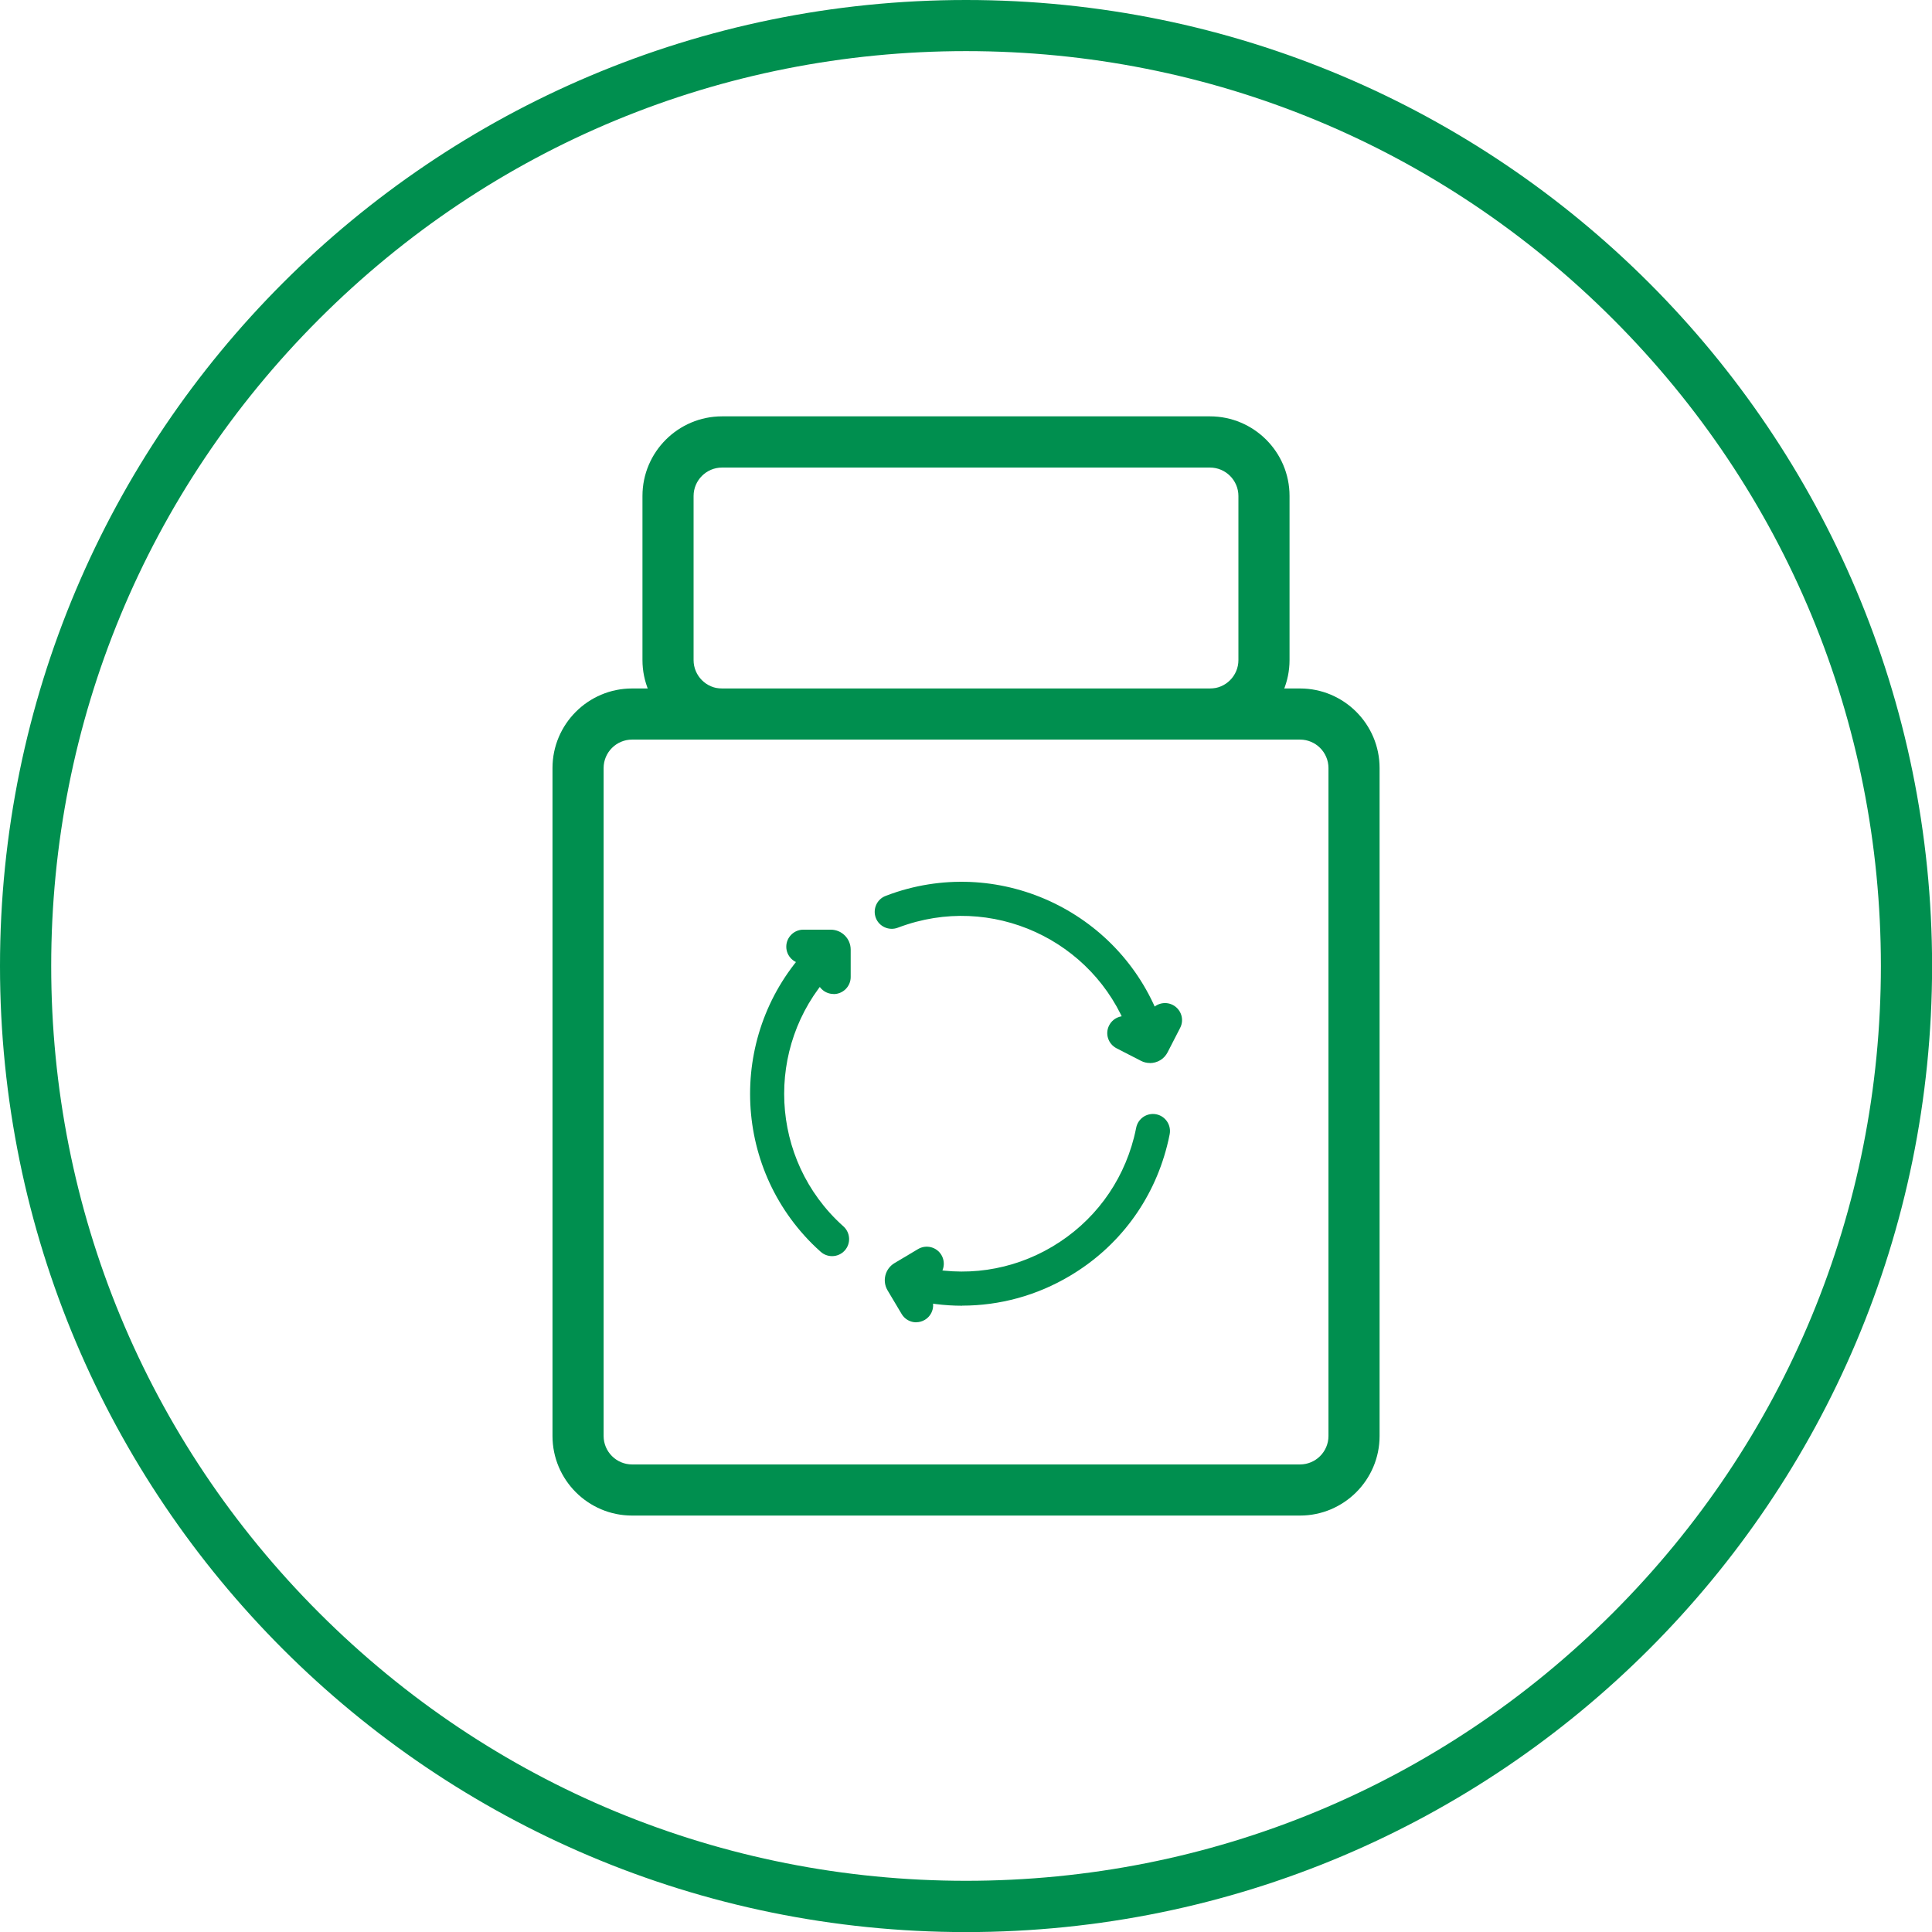
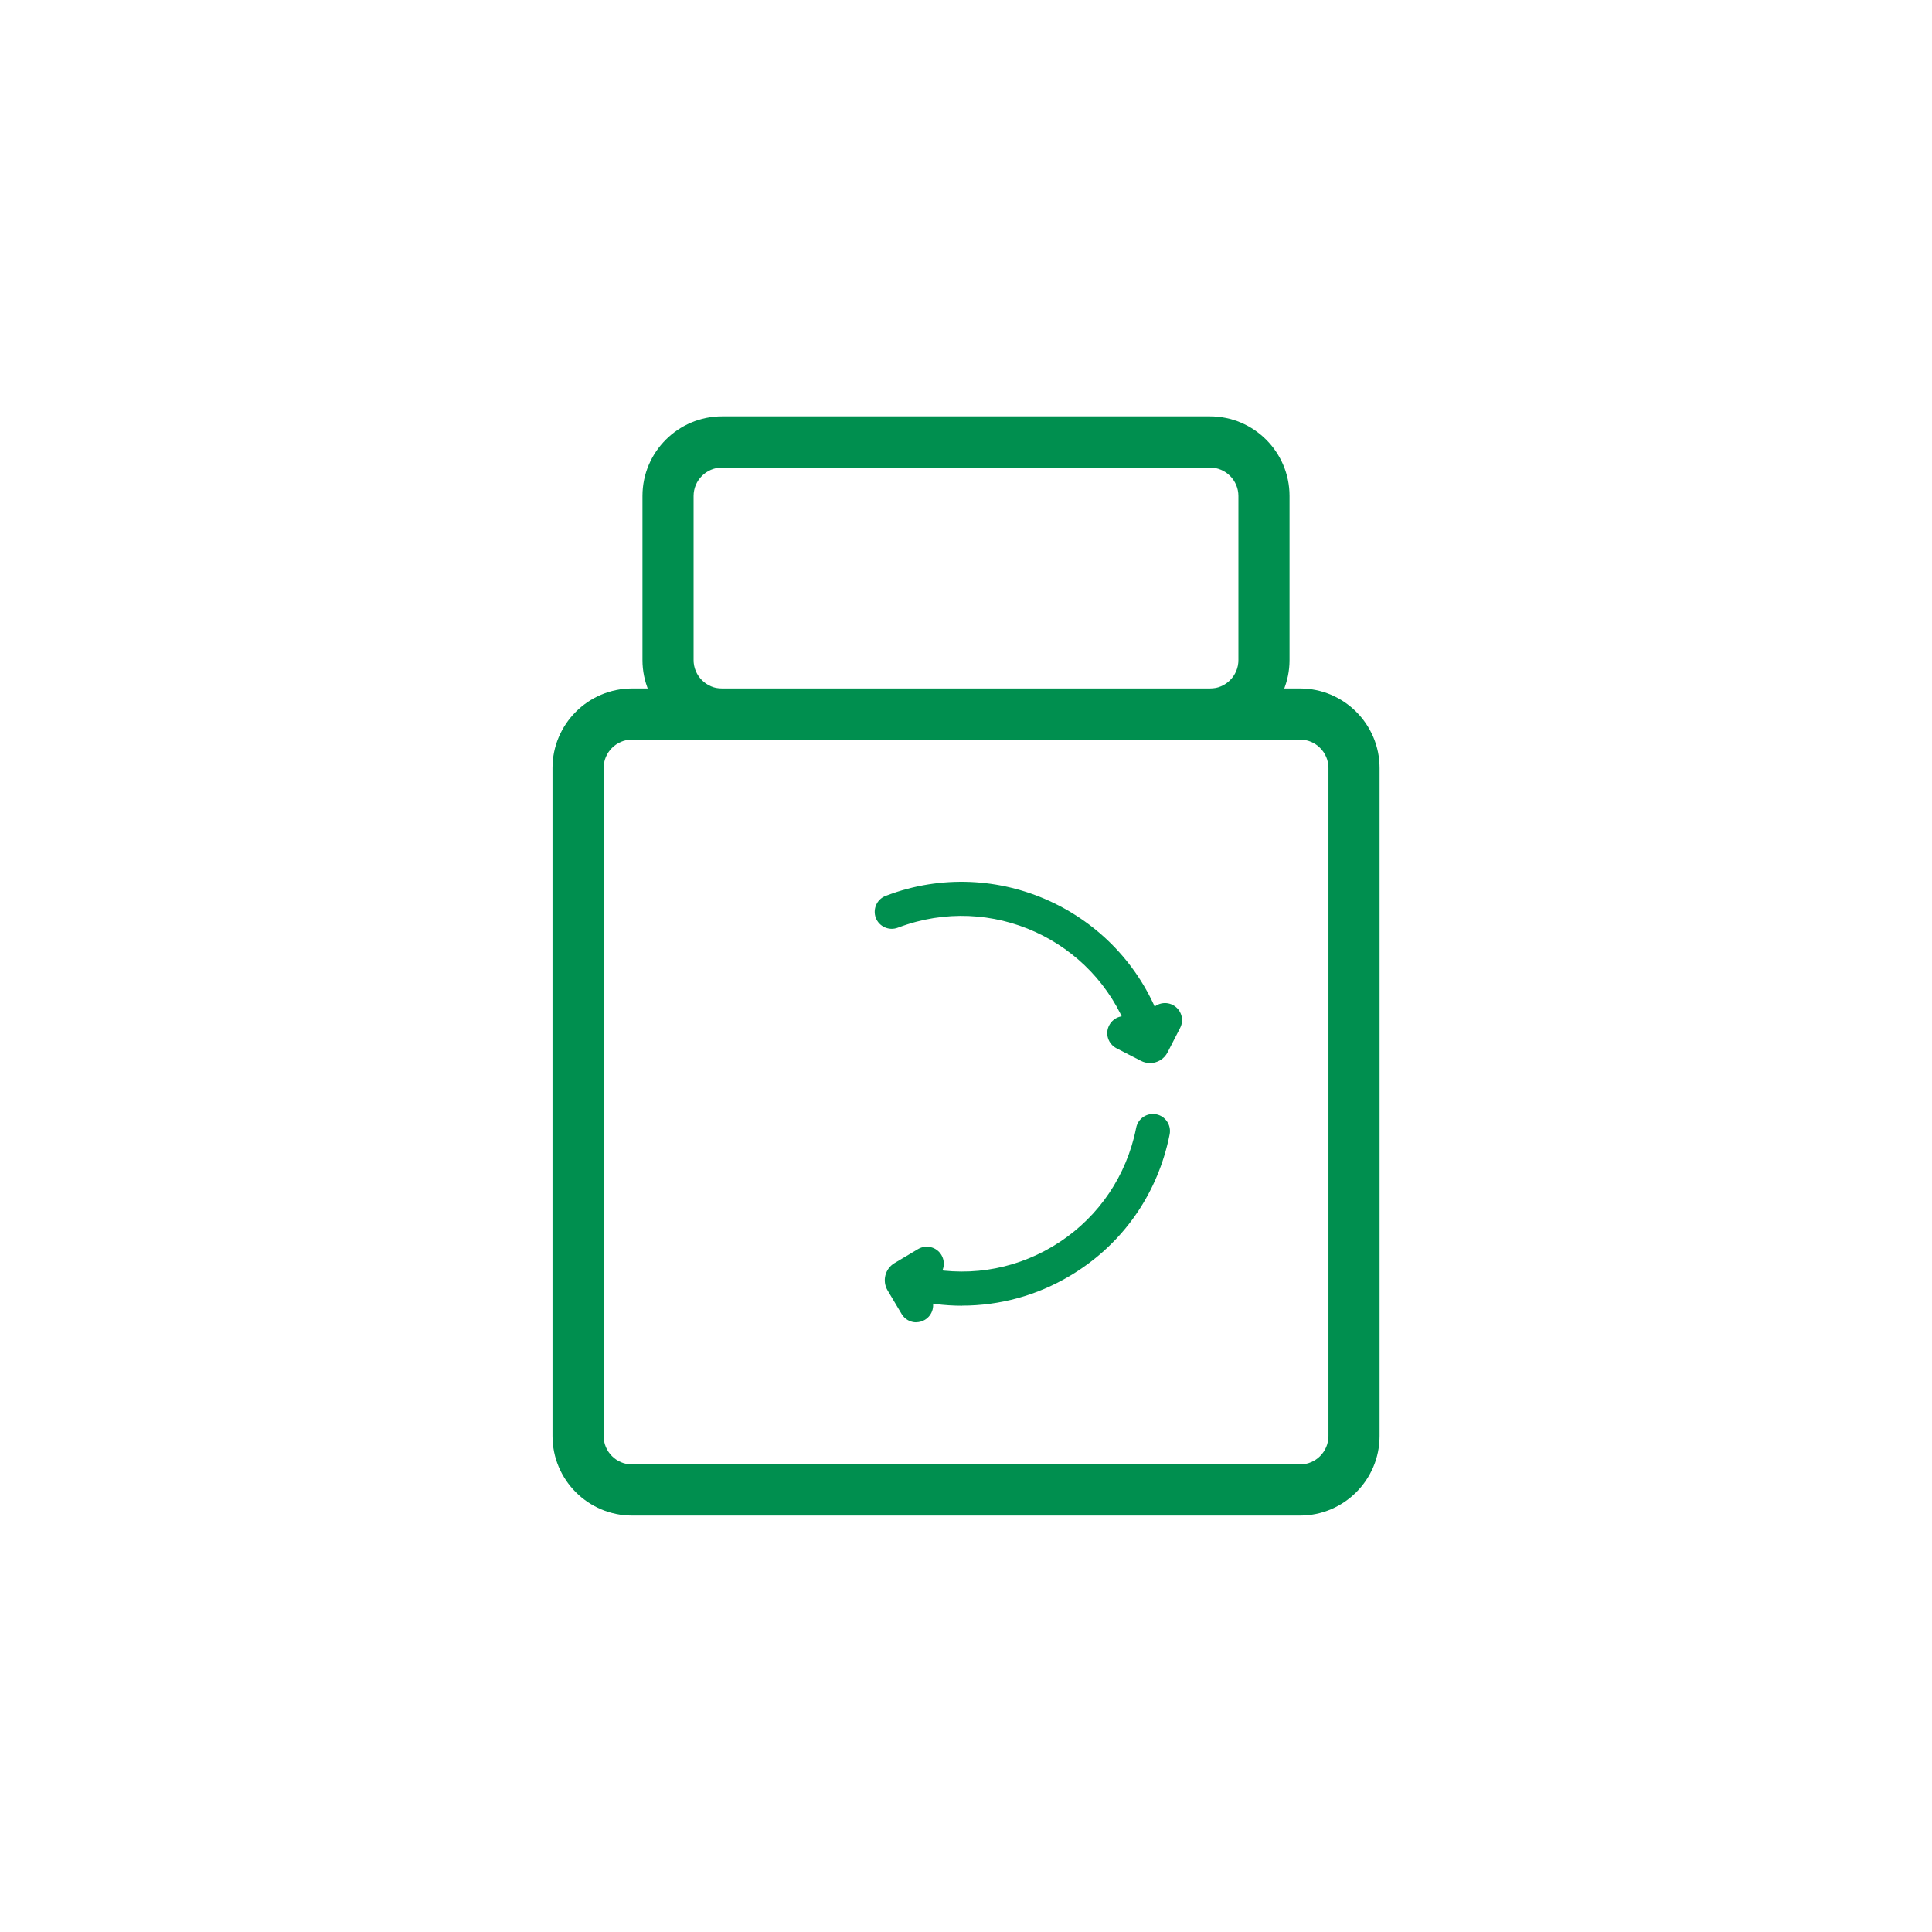
<svg xmlns="http://www.w3.org/2000/svg" id="Layer_1" viewBox="0 0 226.77 226.77">
  <defs>
    <style>
      .cls-1 {
        fill: #008f4f;
      }
    </style>
  </defs>
-   <path class="cls-1" d="M113.39,6c28.68,0,55.65,11.17,75.93,31.45,20.28,20.28,31.45,47.25,31.45,75.93s-11.17,55.65-31.45,75.93c-20.28,20.28-47.25,31.45-75.93,31.45s-55.65-11.17-75.93-31.45c-20.28-20.28-31.45-47.25-31.45-75.93s11.17-55.65,31.45-75.93C57.74,17.17,84.7,6,113.39,6M113.39,0C50.76,0,0,50.76,0,113.39s50.76,113.39,113.39,113.39,113.39-50.76,113.39-113.39S176.01,0,113.39,0h0Z" />
  <g>
    <path class="cls-1" d="M152.59,177.89h-78.4c-5.15,0-9.34-4.19-9.34-9.34v-78.4c0-5.15,4.19-9.34,9.34-9.34h78.4c5.15,0,9.34,4.19,9.34,9.34v78.4c0,5.15-4.19,9.34-9.34,9.34ZM74.19,86.81c-1.84,0-3.34,1.5-3.34,3.34v78.4c0,1.84,1.5,3.34,3.34,3.34h78.4c1.84,0,3.34-1.5,3.34-3.34v-78.4c0-1.84-1.5-3.34-3.34-3.34h-78.4Z" />
    <path class="cls-1" d="M142.02,86.81h-57.27c-5.15,0-9.34-4.19-9.34-9.34v-19.26c0-5.15,4.19-9.34,9.34-9.34h57.27c5.15,0,9.34,4.19,9.34,9.34v19.26c0,5.15-4.19,9.34-9.34,9.34ZM84.75,54.88c-1.84,0-3.34,1.5-3.34,3.34v19.26c0,1.84,1.5,3.34,3.34,3.34h57.27c1.84,0,3.34-1.5,3.34-3.34v-19.26c0-1.84-1.5-3.34-3.34-3.34h-57.27Z" />
    <g>
      <g>
-         <path class="cls-1" d="M97.84,116.67c-1.1,0-2-.9-2-2v-1.55h-1.55c-1.1,0-2-.9-2-2s.9-2,2-2h3.22c1.29,0,2.34,1.05,2.34,2.34v3.22c0,1.1-.9,2-2,2ZM97.5,113.11h0,0Z" />
-         <path class="cls-1" d="M97.66,147.44c-.47,0-.95-.17-1.33-.51-.35-.31-.69-.63-1.02-.96-9.69-9.69-9.69-25.46,0-35.16.78-.78,2.05-.78,2.83,0,.78.78.78,2.05,0,2.83-8.13,8.13-8.13,21.37,0,29.5.28.28.57.55.86.81.82.74.89,2,.16,2.82-.39.44-.94.67-1.49.67Z" />
-       </g>
+         </g>
      <g>
        <path class="cls-1" d="M134.97,124.77c-.36,0-.72-.08-1.06-.26l-2.86-1.47c-.98-.51-1.37-1.71-.86-2.69.51-.98,1.71-1.37,2.69-.86l1.38.71.71-1.38c.5-.98,1.71-1.37,2.69-.86.98.51,1.37,1.71.86,2.69l-1.47,2.86c-.41.81-1.23,1.27-2.08,1.27Z" />
        <path class="cls-1" d="M134.64,123.38c-.85,0-1.63-.54-1.9-1.39-3.51-10.95-15.28-17-26.24-13.49-.38.12-.75.25-1.12.39-1.02.39-2.19-.12-2.58-1.15-.39-1.03.12-2.19,1.15-2.58.43-.17.87-.32,1.32-.47,13.06-4.19,27.08,3.03,31.27,16.08.34,1.05-.24,2.18-1.29,2.52-.2.07-.41.1-.61.1Z" />
      </g>
      <g>
        <path class="cls-1" d="M107.55,155.21c-.68,0-1.35-.35-1.72-.98l-1.65-2.77c-.66-1.11-.29-2.54.81-3.2l2.77-1.65c.95-.56,2.18-.25,2.74.7.56.95.25,2.18-.7,2.74l-1.34.79.79,1.34c.56.95.25,2.18-.7,2.74-.32.19-.67.28-1.02.28Z" />
        <path class="cls-1" d="M112.93,153.26c-2.06,0-4.12-.26-6.17-.78-1.07-.27-1.72-1.36-1.45-2.43.27-1.07,1.36-1.72,2.43-1.45,5.4,1.37,11.01.56,15.8-2.29,4.79-2.85,8.18-7.39,9.56-12.79.1-.38.18-.77.26-1.15.21-1.08,1.26-1.79,2.35-1.58,1.08.21,1.79,1.26,1.58,2.35-.09.46-.19.91-.31,1.37-1.64,6.44-5.68,11.85-11.39,15.24-3.89,2.32-8.25,3.5-12.66,3.5Z" />
      </g>
    </g>
  </g>
</svg>